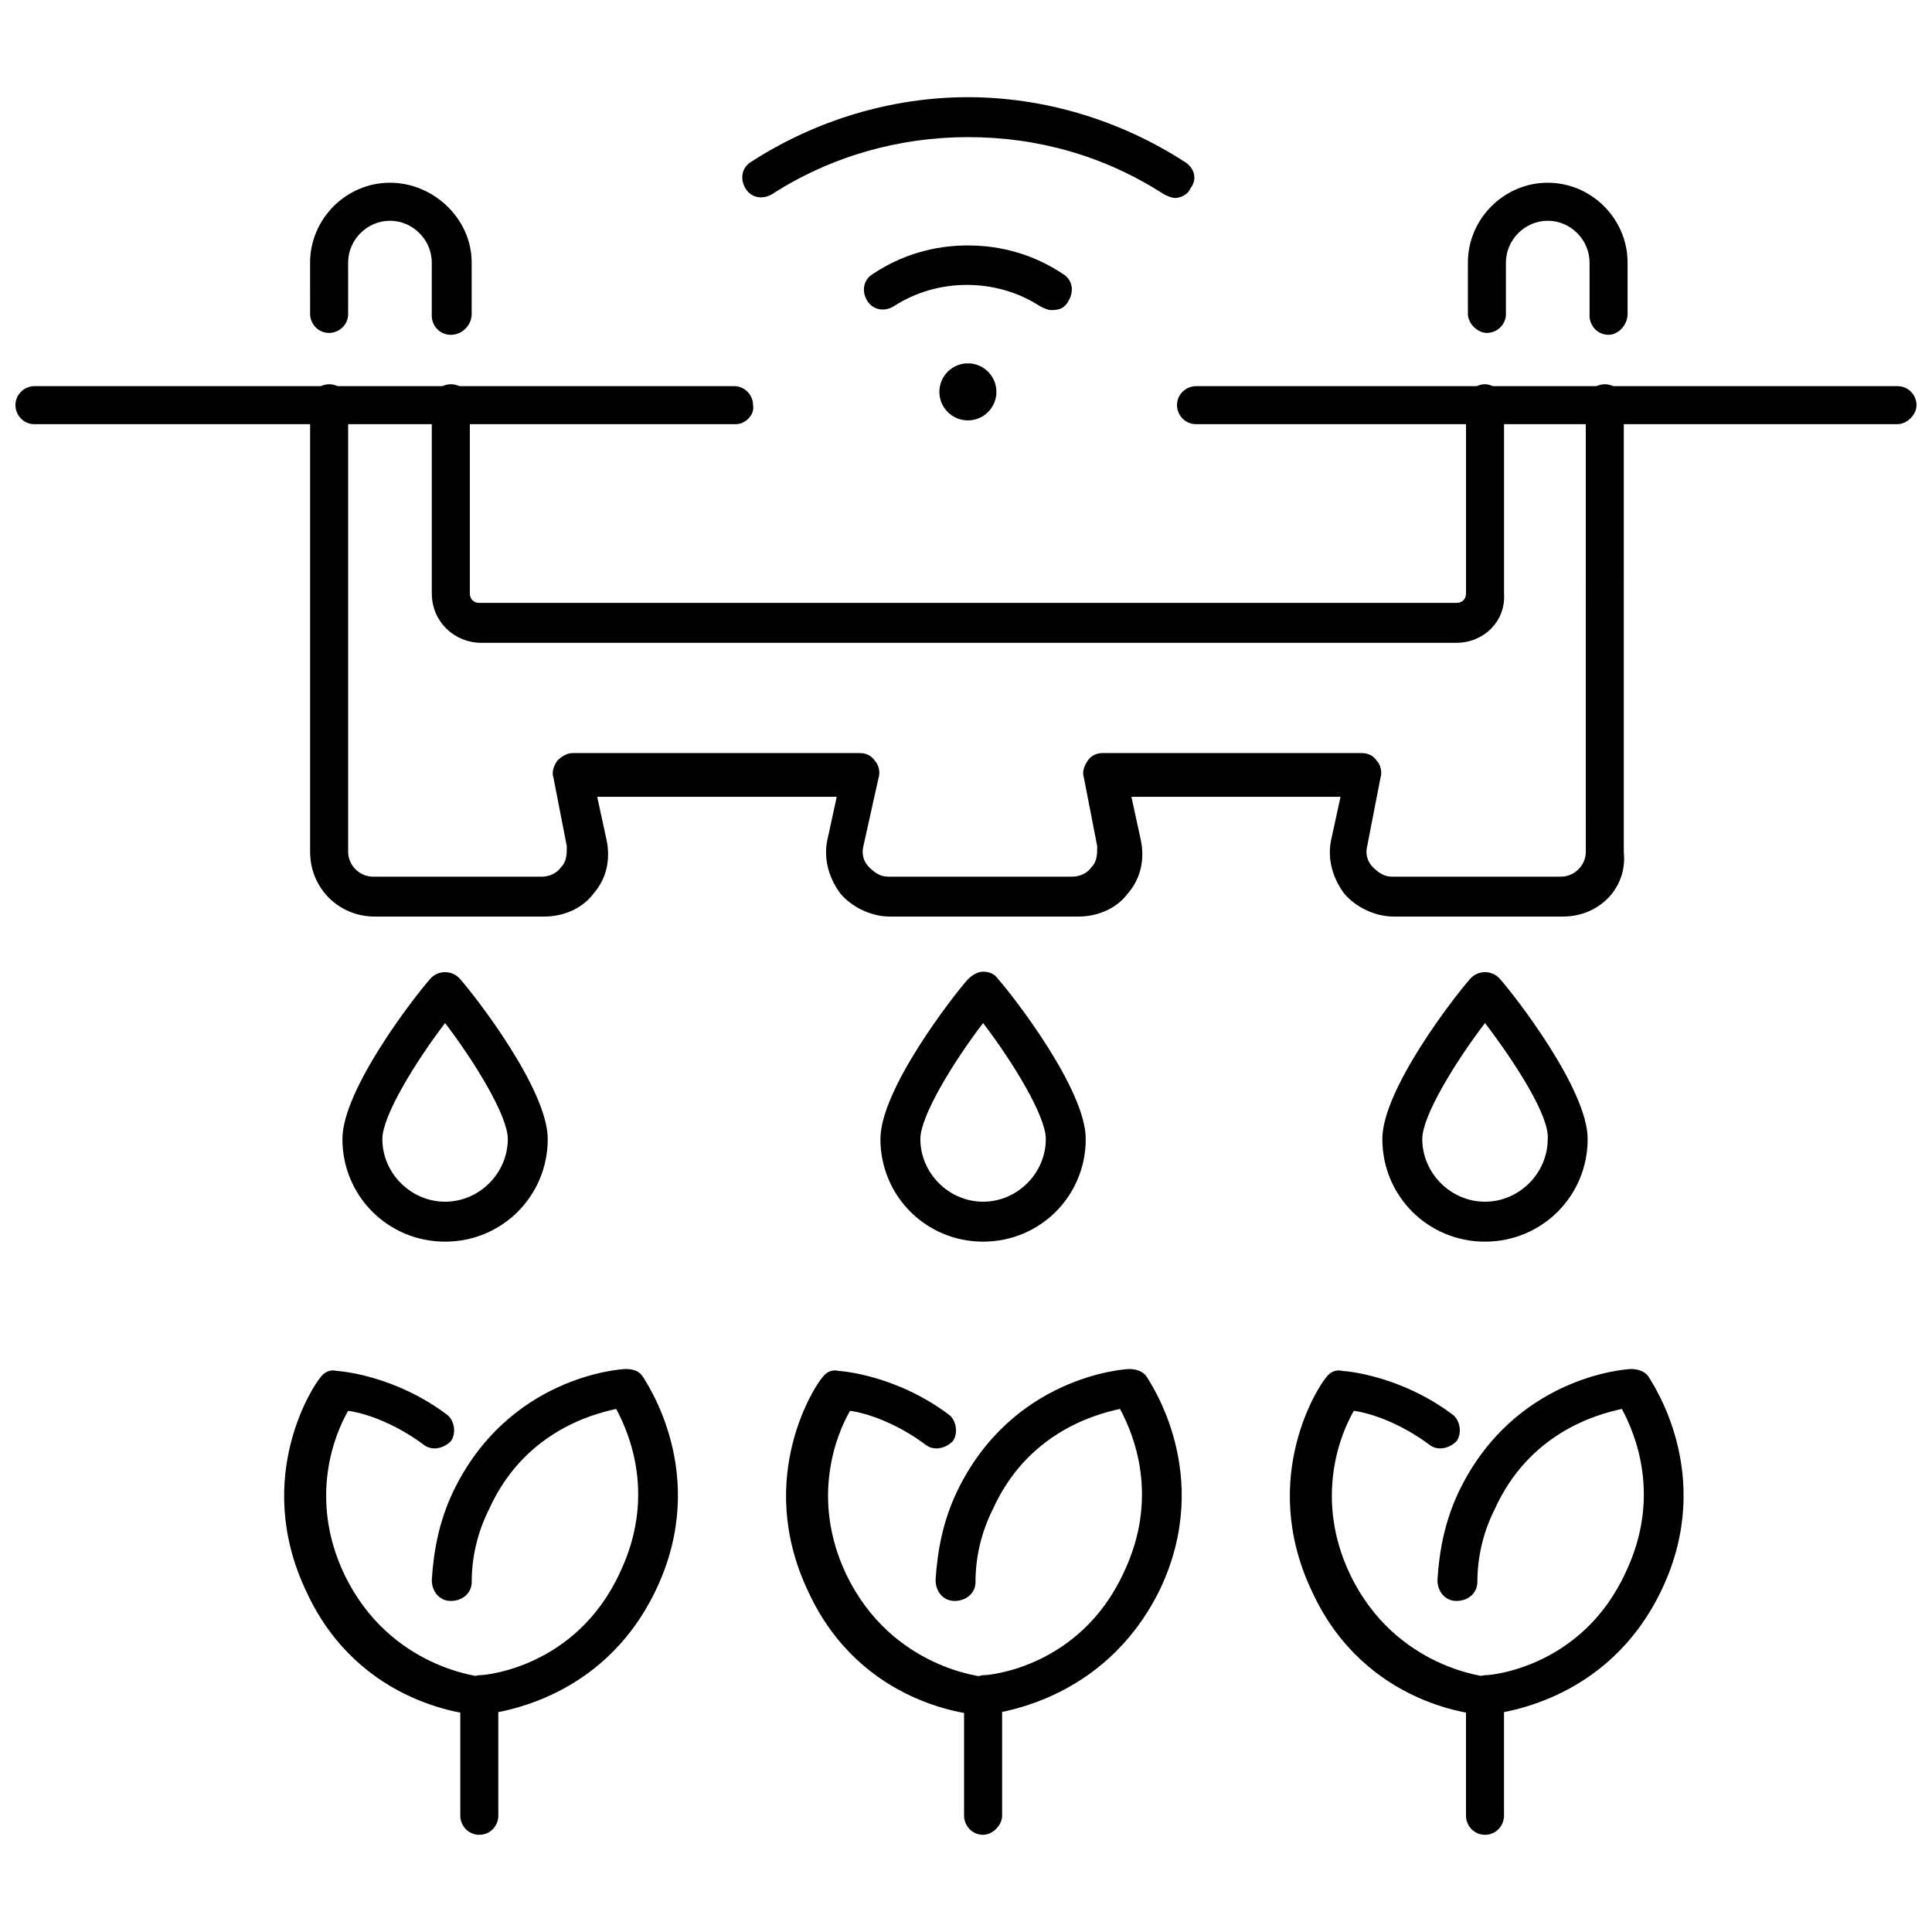
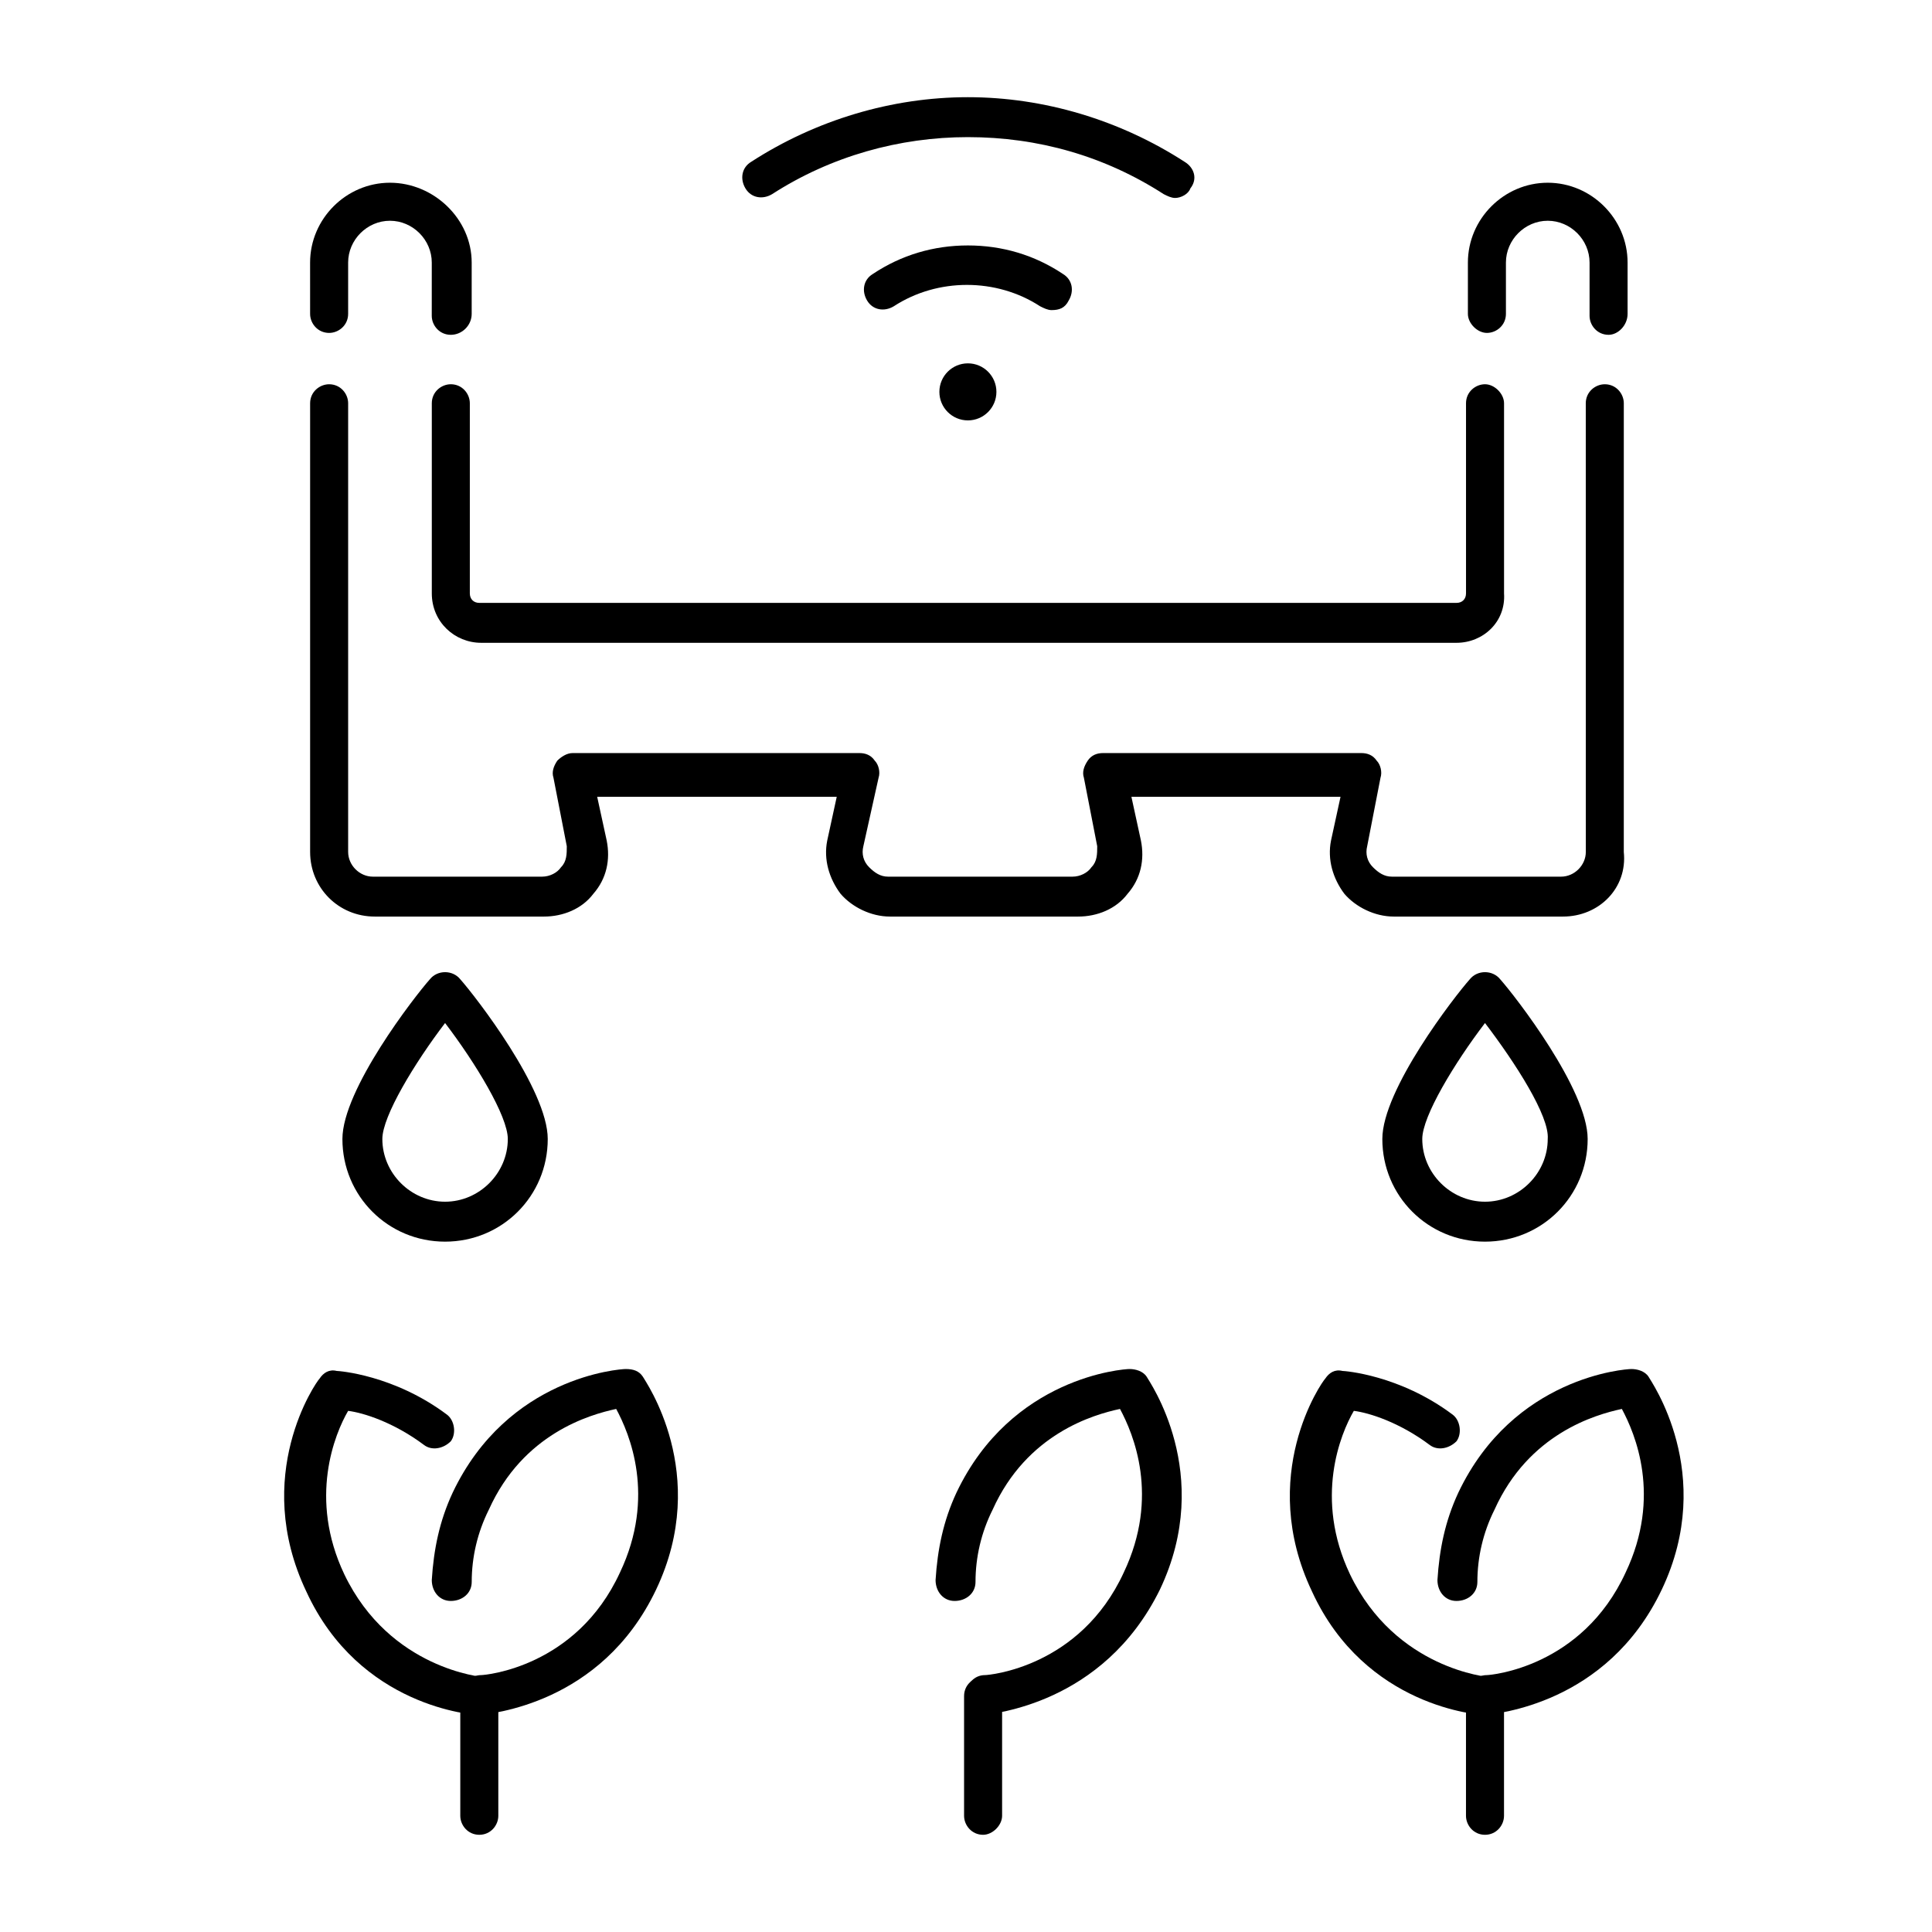
<svg xmlns="http://www.w3.org/2000/svg" width="800px" height="800px" version="1.1" viewBox="144 144 512 512">
  <defs>
    <clipPath id="b">
      <path d="m148.09 246h195.91v11h-195.91z" />
    </clipPath>
    <clipPath id="a">
      <path d="m455 246h196.9v11h-196.9z" />
    </clipPath>
  </defs>
-   <path d="m537.54 473.05c-15.113 0-27.207-12.09-27.207-27.207 0-13.098 19.145-37.785 23.176-42.32 2.016-2.519 6.047-2.519 8.062 0 4.031 4.535 23.176 29.223 23.176 42.32 0 15.117-12.094 27.207-27.207 27.207zm0-57.938c-8.062 10.578-16.625 24.688-16.625 30.73 0 9.07 7.559 16.625 16.625 16.625 9.07 0 16.625-7.559 16.625-16.625 0.504-6.043-8.566-20.152-16.625-30.73z" />
+   <path d="m537.54 473.05c-15.113 0-27.207-12.09-27.207-27.207 0-13.098 19.145-37.785 23.176-42.32 2.016-2.519 6.047-2.519 8.062 0 4.031 4.535 23.176 29.223 23.176 42.32 0 15.117-12.094 27.207-27.207 27.207m0-57.938c-8.062 10.578-16.625 24.688-16.625 30.73 0 9.07 7.559 16.625 16.625 16.625 9.07 0 16.625-7.559 16.625-16.625 0.504-6.043-8.566-20.152-16.625-30.73z" />
  <path d="m538.04 598.5c-2.519 0-5.039-2.016-5.039-5.039 0-3.023 2.016-5.543 5.039-5.543 1.008 0 25.191-2.016 36.777-27.207 9.574-20.152 2.519-36.777-1.008-43.328-7.055 1.512-24.688 6.551-33.754 26.703-3.023 6.047-4.535 12.594-4.535 19.145 0 3.023-2.519 5.039-5.543 5.039-3.023 0-5.039-2.519-5.039-5.543 0.504-8.062 2.016-15.617 5.543-23.176 14.609-30.73 44.336-32.746 45.848-32.746s3.527 0.504 4.535 2.016c0.504 1.008 18.137 25.695 3.527 56.426-14.613 30.734-44.336 32.75-46.352 33.254 0.504-0.504 0.504 0 0 0z" />
  <path d="m537.54 598.5c-0.504 0-0.504-0.504 0 0-1.512 0-31.738-2.016-45.848-32.746-14.609-30.73 2.519-55.418 3.527-56.426 1.008-1.512 2.519-2.519 4.535-2.016 0.504 0 15.113 1.008 29.223 11.586 2.016 1.512 2.519 5.039 1.008 7.055-2.016 2.016-5.039 2.519-7.055 1.008-8.062-6.047-16.121-8.566-20.152-9.07-3.527 6.047-10.578 23.176-1.008 43.328 12.09 25.191 36.777 27.207 36.777 27.207 3.023 0 5.039 2.519 5.039 5.543-1.008 2.012-3.527 4.531-6.047 4.531z" />
  <path d="m537.54 630.24c-3.023 0-5.039-2.519-5.039-5.039v-31.738c0-3.023 2.519-5.039 5.039-5.039 3.023 0 5.039 2.519 5.039 5.039v31.738c0 2.519-2.016 5.039-5.039 5.039z" />
  <path d="m405.04 598.5c-2.519 0-5.039-2.016-5.039-5.039 0-3.023 2.016-5.543 5.039-5.543 1.008 0 25.191-2.016 36.777-27.207 9.574-20.152 2.519-36.777-1.008-43.328-7.055 1.512-24.688 6.551-33.754 26.703-3.023 6.047-4.535 12.594-4.535 19.145 0 3.023-2.519 5.039-5.543 5.039-3.023 0-5.039-2.519-5.039-5.543 0.504-8.062 2.016-15.617 5.543-23.176 14.609-30.73 44.336-32.746 45.848-32.746s3.527 0.504 4.535 2.016c0.504 1.008 18.137 25.695 3.527 56.426-15.113 30.734-44.84 32.75-46.352 33.254v0z" />
-   <path d="m404.03 598.5v0c-1.512 0-31.738-2.016-45.848-32.746-14.609-30.73 2.519-55.418 3.527-56.426 1.008-1.512 2.519-2.519 4.535-2.016 0.504 0 15.113 1.008 29.223 11.586 2.016 1.512 2.519 5.039 1.008 7.055-2.016 2.016-5.039 2.519-7.055 1.008-8.062-6.047-16.121-8.566-20.152-9.07-3.527 6.047-10.578 23.176-1.008 43.328 12.09 25.191 36.777 27.207 36.777 27.207 3.023 0 5.039 2.519 5.039 5.543-1.008 2.012-3.527 4.531-6.047 4.531z" />
  <path d="m404.53 630.24c-3.023 0-5.039-2.519-5.039-5.039v-31.738c0-3.023 2.519-5.039 5.039-5.039 3.023 0 5.039 2.519 5.039 5.039v31.738c0 2.519-2.519 5.039-5.039 5.039z" />
  <path d="m271.53 598.5c-2.519 0-5.039-2.016-5.039-5.039 0-3.023 2.016-5.543 5.039-5.543 1.008 0 25.191-2.016 36.777-27.207 9.574-20.152 2.519-36.777-1.008-43.328-7.055 1.512-24.688 6.551-33.754 26.703-3.023 6.047-4.535 12.594-4.535 19.145 0 3.023-2.519 5.039-5.543 5.039-3.023 0-5.039-2.519-5.039-5.543 0.504-8.062 2.016-15.617 5.543-23.176 14.609-30.73 44.336-32.746 45.848-32.746 2.016 0 3.527 0.504 4.535 2.016 0.504 1.008 18.137 25.695 3.527 56.426-14.613 30.734-44.336 32.75-46.352 33.254 0.504-0.504 0.504 0 0 0z" />
  <path d="m271.02 598.5c-0.504 0-0.504-0.504 0 0-1.512 0-31.738-2.016-45.848-32.746-14.609-30.73 2.519-55.418 3.527-56.426 1.008-1.512 2.519-2.519 4.535-2.016 0.504 0 15.113 1.008 29.223 11.586 2.016 1.512 2.519 5.039 1.008 7.055-2.016 2.016-5.039 2.519-7.055 1.008-8.062-6.047-16.121-8.566-20.152-9.07-3.527 6.047-10.578 23.176-1.008 43.328 12.09 25.191 36.777 27.207 36.777 27.207 3.023 0 5.039 2.519 5.039 5.543-1.008 2.012-3.527 4.531-6.047 4.531z" />
  <path d="m271.02 630.24c-3.023 0-5.039-2.519-5.039-5.039v-31.738c0-3.023 2.519-5.039 5.039-5.039 3.023 0 5.039 2.519 5.039 5.039v31.738c0 2.519-2.016 5.039-5.039 5.039z" />
-   <path d="m404.53 473.05c-15.113 0-27.207-12.09-27.207-27.207 0-13.098 19.145-37.785 23.176-42.32 1.008-1.008 2.519-2.016 4.031-2.016s3.023 0.504 4.031 2.016c4.031 4.535 23.176 29.223 23.176 42.32 0 15.117-12.09 27.207-27.207 27.207zm0-57.938c-8.062 10.578-16.625 24.688-16.625 30.73 0 9.07 7.559 16.625 16.625 16.625 9.07 0 16.625-7.559 16.625-16.625 0.004-6.043-8.562-20.152-16.625-30.73z" />
  <path d="m261.95 473.05c-15.113 0-27.207-12.09-27.207-27.207 0-13.098 19.145-37.785 23.176-42.32 2.016-2.519 6.047-2.519 8.062 0 4.031 4.535 23.176 29.223 23.176 42.32 0 15.117-12.09 27.207-27.207 27.207zm0-57.938c-8.062 10.578-16.625 24.688-16.625 30.73 0 9.07 7.559 16.625 16.625 16.625 9.07 0 16.625-7.559 16.625-16.625 0.004-6.043-8.562-20.152-16.625-30.73z" />
  <g clip-path="url(#b)">
-     <path d="m339.04 256.41h-185.91c-3.023 0-5.039-2.519-5.039-5.039 0-3.023 2.519-5.039 5.039-5.039h185.4c3.023 0 5.039 2.519 5.039 5.039 0.5 2.519-2.019 5.039-4.535 5.039z" />
-   </g>
+     </g>
  <g clip-path="url(#a)">
-     <path d="m646.86 256.41h-185.9c-3.023 0-5.039-2.519-5.039-5.039 0-3.023 2.519-5.039 5.039-5.039h185.9c3.023 0 5.039 2.519 5.039 5.039s-2.519 5.039-5.039 5.039z" />
-   </g>
+     </g>
  <path d="m263.46 232.73c-3.023 0-5.039-2.519-5.039-5.039l0.004-14.105c0-6.047-5.039-11.082-11.082-11.082-6.047 0-11.082 5.039-11.082 11.082v13.602c0 3.023-2.519 5.039-5.039 5.039-3.023 0-5.039-2.519-5.039-5.039l-0.004-13.602c0-11.586 9.574-21.16 21.16-21.16 11.59 0 21.664 9.57 21.664 21.16v13.602c0 3.023-2.519 5.543-5.543 5.543z" />
  <path d="m570.29 232.73c-3.023 0-5.039-2.519-5.039-5.039v-14.105c0-6.047-5.039-11.082-11.082-11.082-6.047 0-11.082 5.039-11.082 11.082v13.602c0 3.023-2.519 5.039-5.039 5.039s-5.039-2.519-5.039-5.039v-13.602c0-11.586 9.574-21.16 21.16-21.16 11.586 0 21.16 9.574 21.16 21.16v13.602c0 3.023-2.519 5.543-5.039 5.543z" />
  <path d="m529.98 314.35h-258.45c-7.055 0-13.098-5.543-13.098-13.098v-50.383c0-3.023 2.519-5.039 5.039-5.039 3.023 0 5.039 2.519 5.039 5.039v50.383c0 1.512 1.008 2.519 2.519 2.519h258.96c1.512 0 2.519-1.008 2.519-2.519v-50.383c0-3.023 2.519-5.039 5.039-5.039s5.039 2.519 5.039 5.039v50.383c0.5 7.555-5.547 13.098-12.602 13.098z" />
  <path d="m455.42 196.46c-1.008 0-2.016-0.504-3.023-1.008-15.617-10.078-33.25-15.113-51.891-15.113-18.137 0-36.273 5.039-51.891 15.113-2.519 1.512-5.543 1.008-7.055-1.512-1.512-2.519-1.008-5.543 1.512-7.055 17.129-11.082 37.281-17.129 57.434-17.129s40.305 6.047 57.434 17.129c2.519 1.512 3.527 4.535 1.512 7.055-0.504 1.512-2.519 2.519-4.031 2.519z" />
  <path d="m422.67 226.18c-1.008 0-2.016-0.504-3.023-1.008-11.586-7.559-27.207-7.559-38.793 0-2.519 1.512-5.543 1.008-7.055-1.512-1.512-2.519-1.008-5.543 1.512-7.055 7.559-5.039 16.121-7.559 25.191-7.559 9.07 0 17.633 2.519 25.191 7.559 2.519 1.512 3.023 4.535 1.512 7.055-1.012 2.016-2.523 2.519-4.535 2.519z" />
  <path d="m408.06 247.85c0 4.176-3.383 7.559-7.555 7.559-4.176 0-7.559-3.383-7.559-7.559 0-4.172 3.383-7.559 7.559-7.559 4.172 0 7.555 3.387 7.555 7.559" />
  <path d="m558.2 386.9h-44.84c-5.039 0-10.078-2.519-13.098-6.047-3.023-4.031-4.535-9.07-3.527-14.105l2.519-11.586h-55.418l2.519 11.586c1.008 5.039 0 10.078-3.527 14.105-3.023 4.031-8.062 6.047-13.098 6.047h-49.879c-5.039 0-10.078-2.519-13.098-6.047-3.023-4.031-4.535-9.07-3.527-14.105l2.519-11.586h-63.484l2.519 11.586c1.008 5.039 0 10.078-3.527 14.105-3.023 4.031-8.062 6.047-13.098 6.047h-44.84c-9.574 0-17.129-7.559-17.129-17.129v-118.9c0-3.023 2.519-5.039 5.039-5.039 3.023 0 5.039 2.519 5.039 5.039v118.9c0 3.527 3.023 6.551 6.551 6.551h44.84c2.016 0 4.031-1.008 5.039-2.519 1.512-1.512 1.512-3.527 1.512-5.543l-3.527-18.137c-0.504-1.512 0-3.023 1.008-4.535 1.008-1.008 2.519-2.016 4.031-2.016h76.074c1.512 0 3.023 0.504 4.031 2.016 1.008 1.008 1.512 3.023 1.008 4.535l-4.031 18.137c-0.504 2.016 0 4.031 1.512 5.543 1.512 1.512 3.023 2.519 5.039 2.519h48.871c2.016 0 4.031-1.008 5.039-2.519 1.512-1.512 1.512-3.527 1.512-5.543l-3.527-18.137c-0.504-1.512 0-3.023 1.008-4.535 1.008-1.512 2.519-2.016 4.031-2.016h68.52c1.512 0 3.023 0.504 4.031 2.016 1.008 1.008 1.512 3.023 1.008 4.535l-3.527 18.137c-0.504 2.016 0 4.031 1.512 5.543s3.023 2.519 5.039 2.519h44.84c3.527 0 6.551-3.023 6.551-6.551l-0.012-118.9c0-3.023 2.519-5.039 5.039-5.039 3.023 0 5.039 2.519 5.039 5.039l-0.004 118.9c1.008 9.574-6.551 17.129-16.121 17.129z" />
</svg>